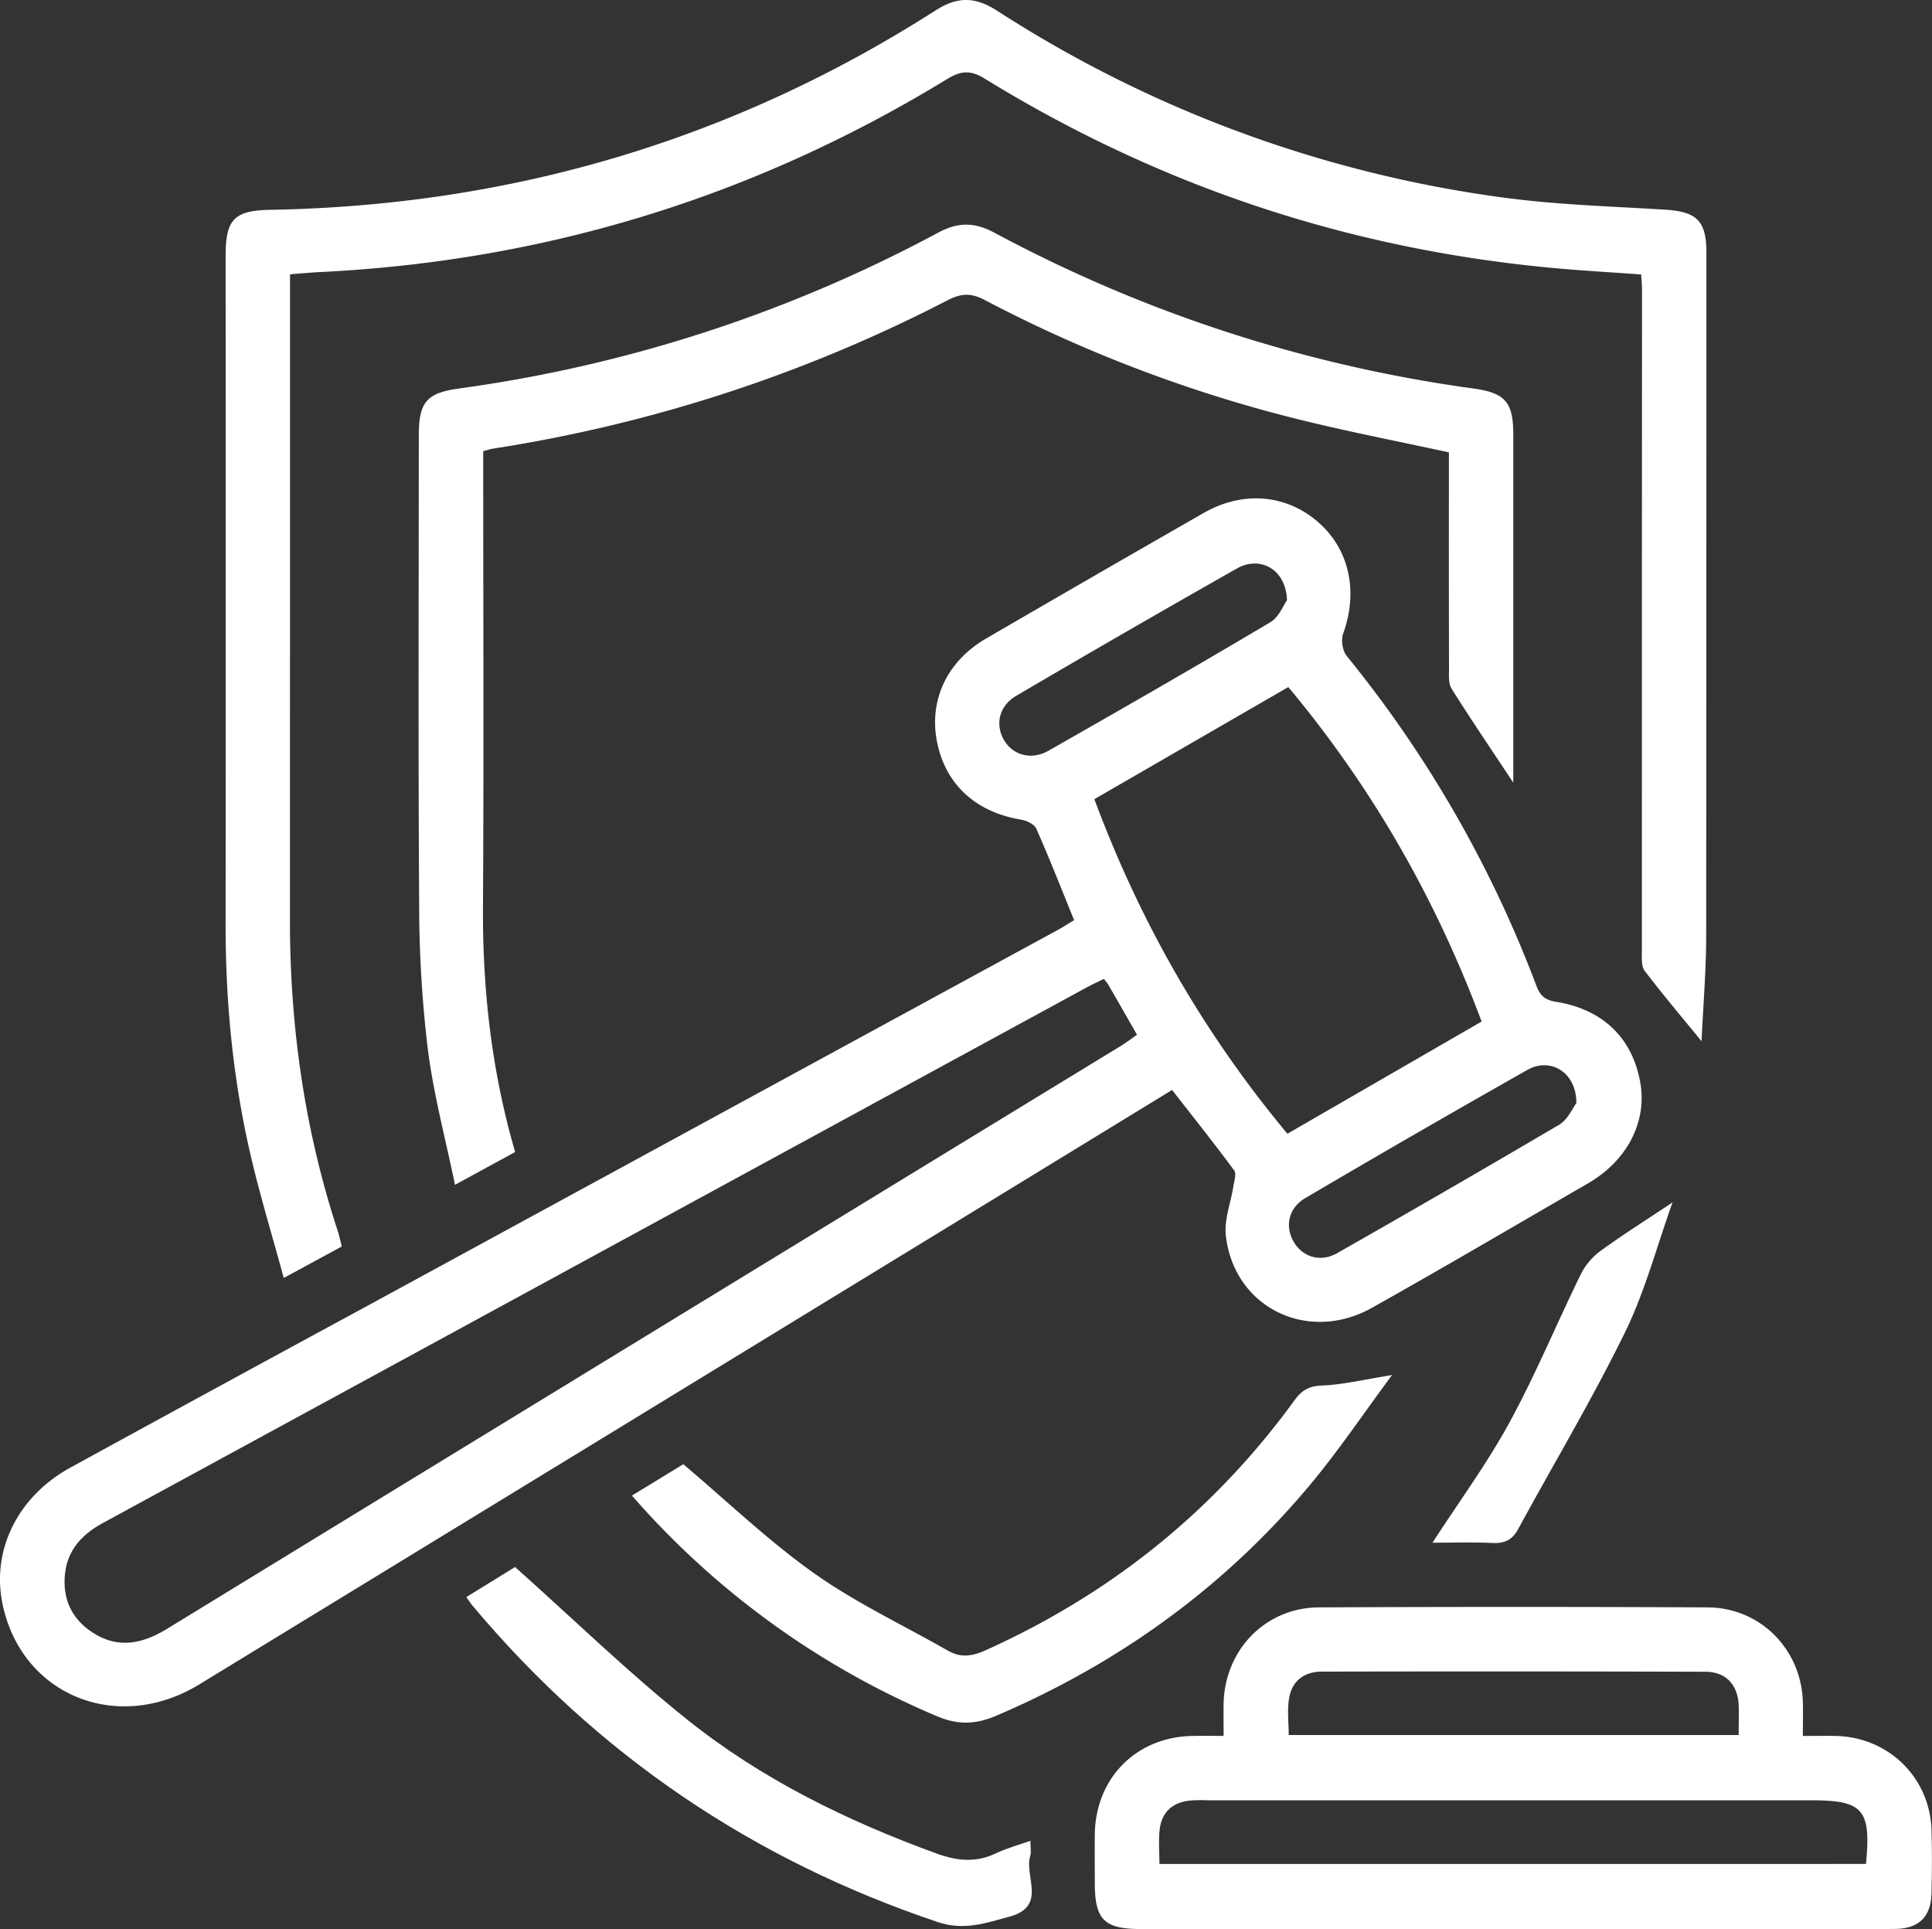
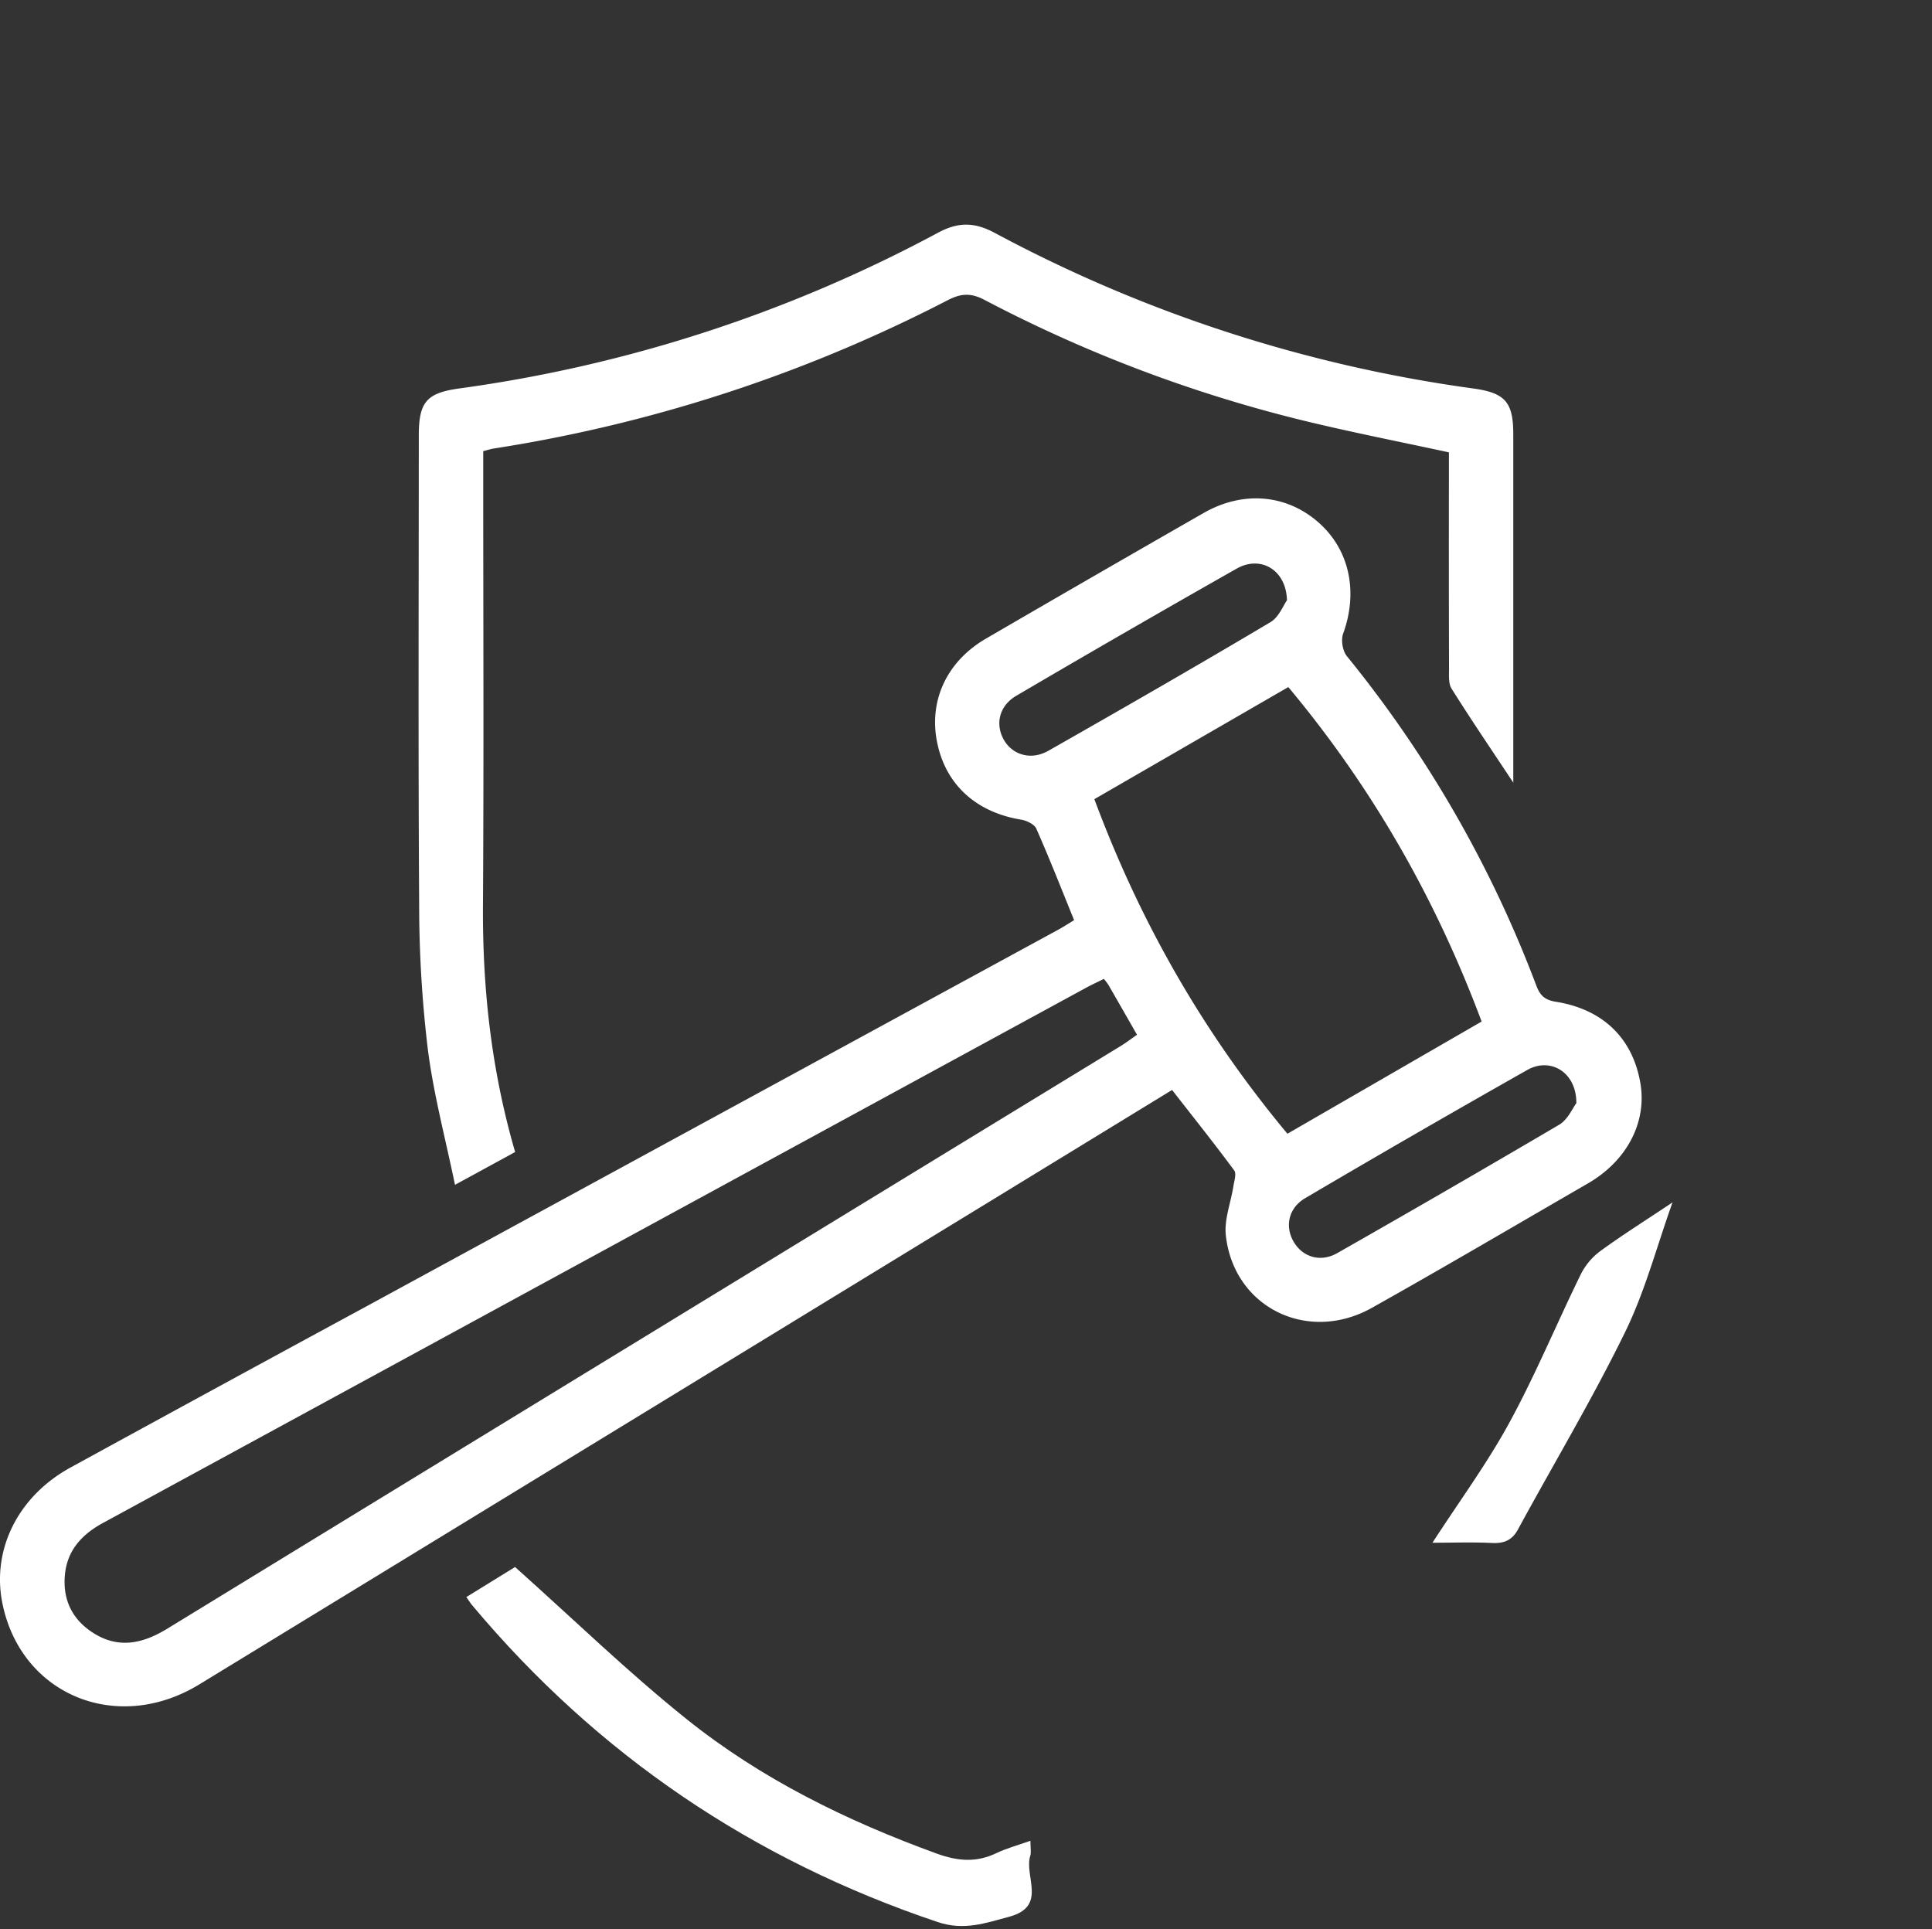
<svg xmlns="http://www.w3.org/2000/svg" viewBox="0 0 1001.53 1000">
  <rect x="0" y="0" width="1001.53" height="1000" fill="#333333" stroke="none" />
  <defs>
    <style>.cls-1{fill:none;}.cls-2{fill:#fff;}</style>
  </defs>
  <g id="Квадрат">
    <rect class="cls-1" x="0.76" width="1000" height="1000" />
  </g>
  <g id="Услуги_2" data-name="Услуги 2">
    <g id="Белый">
      <g id="_10_Антимонопольное_регулирование" data-name="10 Антимонопольное регулирование">
        <path class="cls-2" d="M606.84,565,521.32,617.3Q312,745.24,102.57,873.13C59.82,899.21,10,878.51.46,831c-5.56-27.78,8.11-55.38,35.35-70.3Q113,718.44,190.38,676.53,369.23,579.17,548.05,481.8c2.69-1.47,5.25-3.17,8-4.82-6.55-16.09-12.72-31.88-19.57-47.37-1-2.35-5.06-4.27-8-4.75C505.11,421,489.35,406.6,485,384.61c-4.29-21.56,5.09-41.79,25.38-53.59q56.28-32.73,112.78-65.08c20.3-11.63,42.62-9.76,59.2,4.54,16.41,14.14,21.08,36.14,13.15,58-1.19,3.28-.3,8.89,1.89,11.59a613.85,613.85,0,0,1,98.26,170.83c1.92,5.1,4.37,7.47,10.06,8.37,24.59,3.91,39.92,19,43.88,42.24,3.44,20.19-6.92,40.19-27.18,51.93C785.13,635,748,656.86,710.45,677.92c-33.36,18.7-71.65-.23-75.75-37.54-.91-8.19,2.57-16.86,3.89-25.33.43-2.81,1.72-6.63.43-8.37C628.74,592.77,617.94,579.25,606.84,565Zm-35.35-57.59c-3,1.51-6.14,2.93-9.13,4.55L263.21,674.83Q158,732.1,52.8,789.35c-11.11,6-18.82,14.29-19.94,27.28s4.12,23.23,15,30c13,8.16,25.5,5.33,38.1-2.38Q333,693.12,580.25,542.19c2.86-1.75,5.54-3.82,8.41-5.81-5.26-9.18-10.07-17.61-14.92-26A32.55,32.55,0,0,0,571.49,507.45ZM767.3,529.53c-23.93-64-56.78-121.37-100.21-173.37l-100.54,58.1c23.84,64.15,56.8,121.48,100.08,173.43Zm49.1,42.33c.14-16-13.37-24-25.35-17.27q-57.88,32.74-115.21,66.5c-8.64,5.07-10.64,14.59-6,22.56s13.88,10.89,22.6,5.93Q750.23,616.71,807.54,583C812,580.32,814.51,574.32,816.4,571.86Zm-150-260.64c-.43-16.05-13.81-23.4-26-16.51Q583,327.25,526.1,360.65c-8.72,5.09-11,14.35-6.72,22.4,4.39,8.21,14.22,11.32,23.36,6.11,38.53-21.92,77-44,115.07-66.64C662.24,319.89,664.55,313.71,666.35,311.22Z" transform="translate(0.76)" />
-         <path class="cls-2" d="M176.43,646.12l-30.09,16.33c-6.06-22.29-12.52-43.38-17.46-64.83-8.9-38.73-12.71-78.11-12.68-117.88q.09-173.64,0-347.29c0-18.71,4.49-23.36,23.21-23.69C264,106.56,379.09,72.63,484.1,5.48c11.69-7.48,20.72-7.2,32.22.2a639.63,639.63,0,0,0,260.61,96.51c28.14,3.91,56.74,4.74,85.17,6.47,16.58,1,21.72,5.65,21.72,22.15q0,176.77-.11,353.56c0,18.66-1.58,37.32-2.4,55.39-10.14-12.43-20.12-24.22-29.46-36.48-1.78-2.33-1.48-6.54-1.48-9.88q0-171.57.07-343.12c0-2.41-.26-4.81-.43-8-15.73-1.15-31.26-2-46.74-3.47Q645,124,509.62,40.71c-7.48-4.61-12.53-3.93-19.48.32q-149.68,91.41-324.95,100c-4.83.23-9.66.7-15.6,1.15v12.63q0,160.62-.05,321.22c-.1,55.32,7.49,109.38,24.77,162C175.05,640.35,175.54,642.72,176.43,646.12Z" transform="translate(0.76)" />
-         <path class="cls-2" d="M633.54,899.83c0-6.34-.09-11.48,0-16.62.56-28,21.69-49.9,49.53-50q100.63-.47,201.26,0c27.43.12,48.67,21.66,49.49,49,.17,5.49,0,11,0,17.65,6.28,0,11.72-.11,17.17,0,27.43.67,48.77,21.7,49.53,49,.29,10.77.24,21.55,0,32.32-.25,12.32-6.43,18.56-18.77,18.71-18.42.21-36.84.06-55.26.06H590.77c-19.15,0-24-4.84-24-24,0-8.35-.09-16.69,0-25,.38-29.3,21.53-50.62,50.65-51.09C622.29,899.76,627.13,899.83,633.54,899.83Zm333,66.38c2.74-28.31-1.45-33-28.51-33H625.41a88.62,88.62,0,0,0-9.37.13c-9.13,1-14.68,6.15-15.66,15.26-.61,5.71-.11,11.54-.11,17.62Zm-66-66.84c0-6,.23-10.87,0-15.71-.58-10.47-6.67-17-17.11-17.08q-99.47-.29-198.92-.07c-9.17,0-15.47,4.76-17,13.73-1.07,6.22-.21,12.78-.21,19.13Z" transform="translate(0.76)" />
        <path class="cls-2" d="M266.28,597.17l-31.18,17C230,589.54,223.92,566.83,221,543.71a629.43,629.43,0,0,1-4.47-74.82c-.53-81-.2-162-.19-243,0-17.55,4-22.2,21.13-24.55a734.55,734.55,0,0,0,248.16-80.78c10.43-5.57,18.85-5.4,29.14.09a735.69,735.69,0,0,0,248.16,80.72c16.62,2.29,20.78,7.1,20.78,23.82q0,84.46,0,168.94v11.56c-11.72-17.7-22.14-33-32-48.73-1.65-2.61-1.31-6.68-1.31-10.08q-.14-50.56-.06-101.15V234.49c-25.41-5.51-50.21-10.35-74.73-16.31a725,725,0,0,1-166.1-62.77c-7.05-3.69-12.21-3.31-19,.21A769,769,0,0,1,255,232.53c-1.33.21-2.63.66-5.26,1.33v12c0,74.39.33,148.78-.13,223.17C249.32,512.1,253.84,554.35,266.28,597.17Z" transform="translate(0.76)" />
-         <path class="cls-2" d="M720.87,712.78c-14.89,20-27.93,39.53-42.91,57.39-44.29,52.79-98.75,92-162.1,119.14-10.63,4.55-19.86,5-30.78.37A432.37,432.37,0,0,1,326.83,775.26L353.45,759c23.21,19.6,44.32,39.91,68,56.66,21.65,15.33,46.07,26.76,69.2,40,6.71,3.85,12.76,2.83,19.6-.25,64.72-29.17,118.28-72.09,160-129.5,3.82-5.25,7.48-7.41,14.27-7.7C695.76,717.73,706.88,715,720.87,712.78Z" transform="translate(0.76)" />
        <path class="cls-2" d="M533.4,954.2c0,3.71.5,5.93-.09,7.82-3.3,10.58,9.07,26.24-11,31.58-12.34,3.29-23.3,7.32-37.05,2.7C389.44,964.08,309,909.62,244.1,832.21c-.88-1-1.6-2.22-3.11-4.35l25.25-15.57c30.44,27.18,58.56,54.54,89.05,78.94,38.71,31,82.95,52.67,129.56,69.61,10.78,3.92,20.51,4.77,30.9-.24C521,958.08,526.71,956.58,533.4,954.2Z" transform="translate(0.76)" />
        <path class="cls-2" d="M741.81,799.7c13.91-21.47,28.34-41.08,39.89-62.27,13.57-24.9,24.46-51.25,36.95-76.76a34,34,0,0,1,10.11-12.11c11.69-8.52,24-16.25,37.5-25.28-8.19,22.88-14.24,46.13-24.6,67.27-17,34.79-37,68.17-55.5,102.23-3.08,5.66-7.26,7.36-13.5,7.05C762.63,799.34,752.56,799.7,741.81,799.7Z" transform="translate(0.76)" />
      </g>
    </g>
  </g>
</svg>